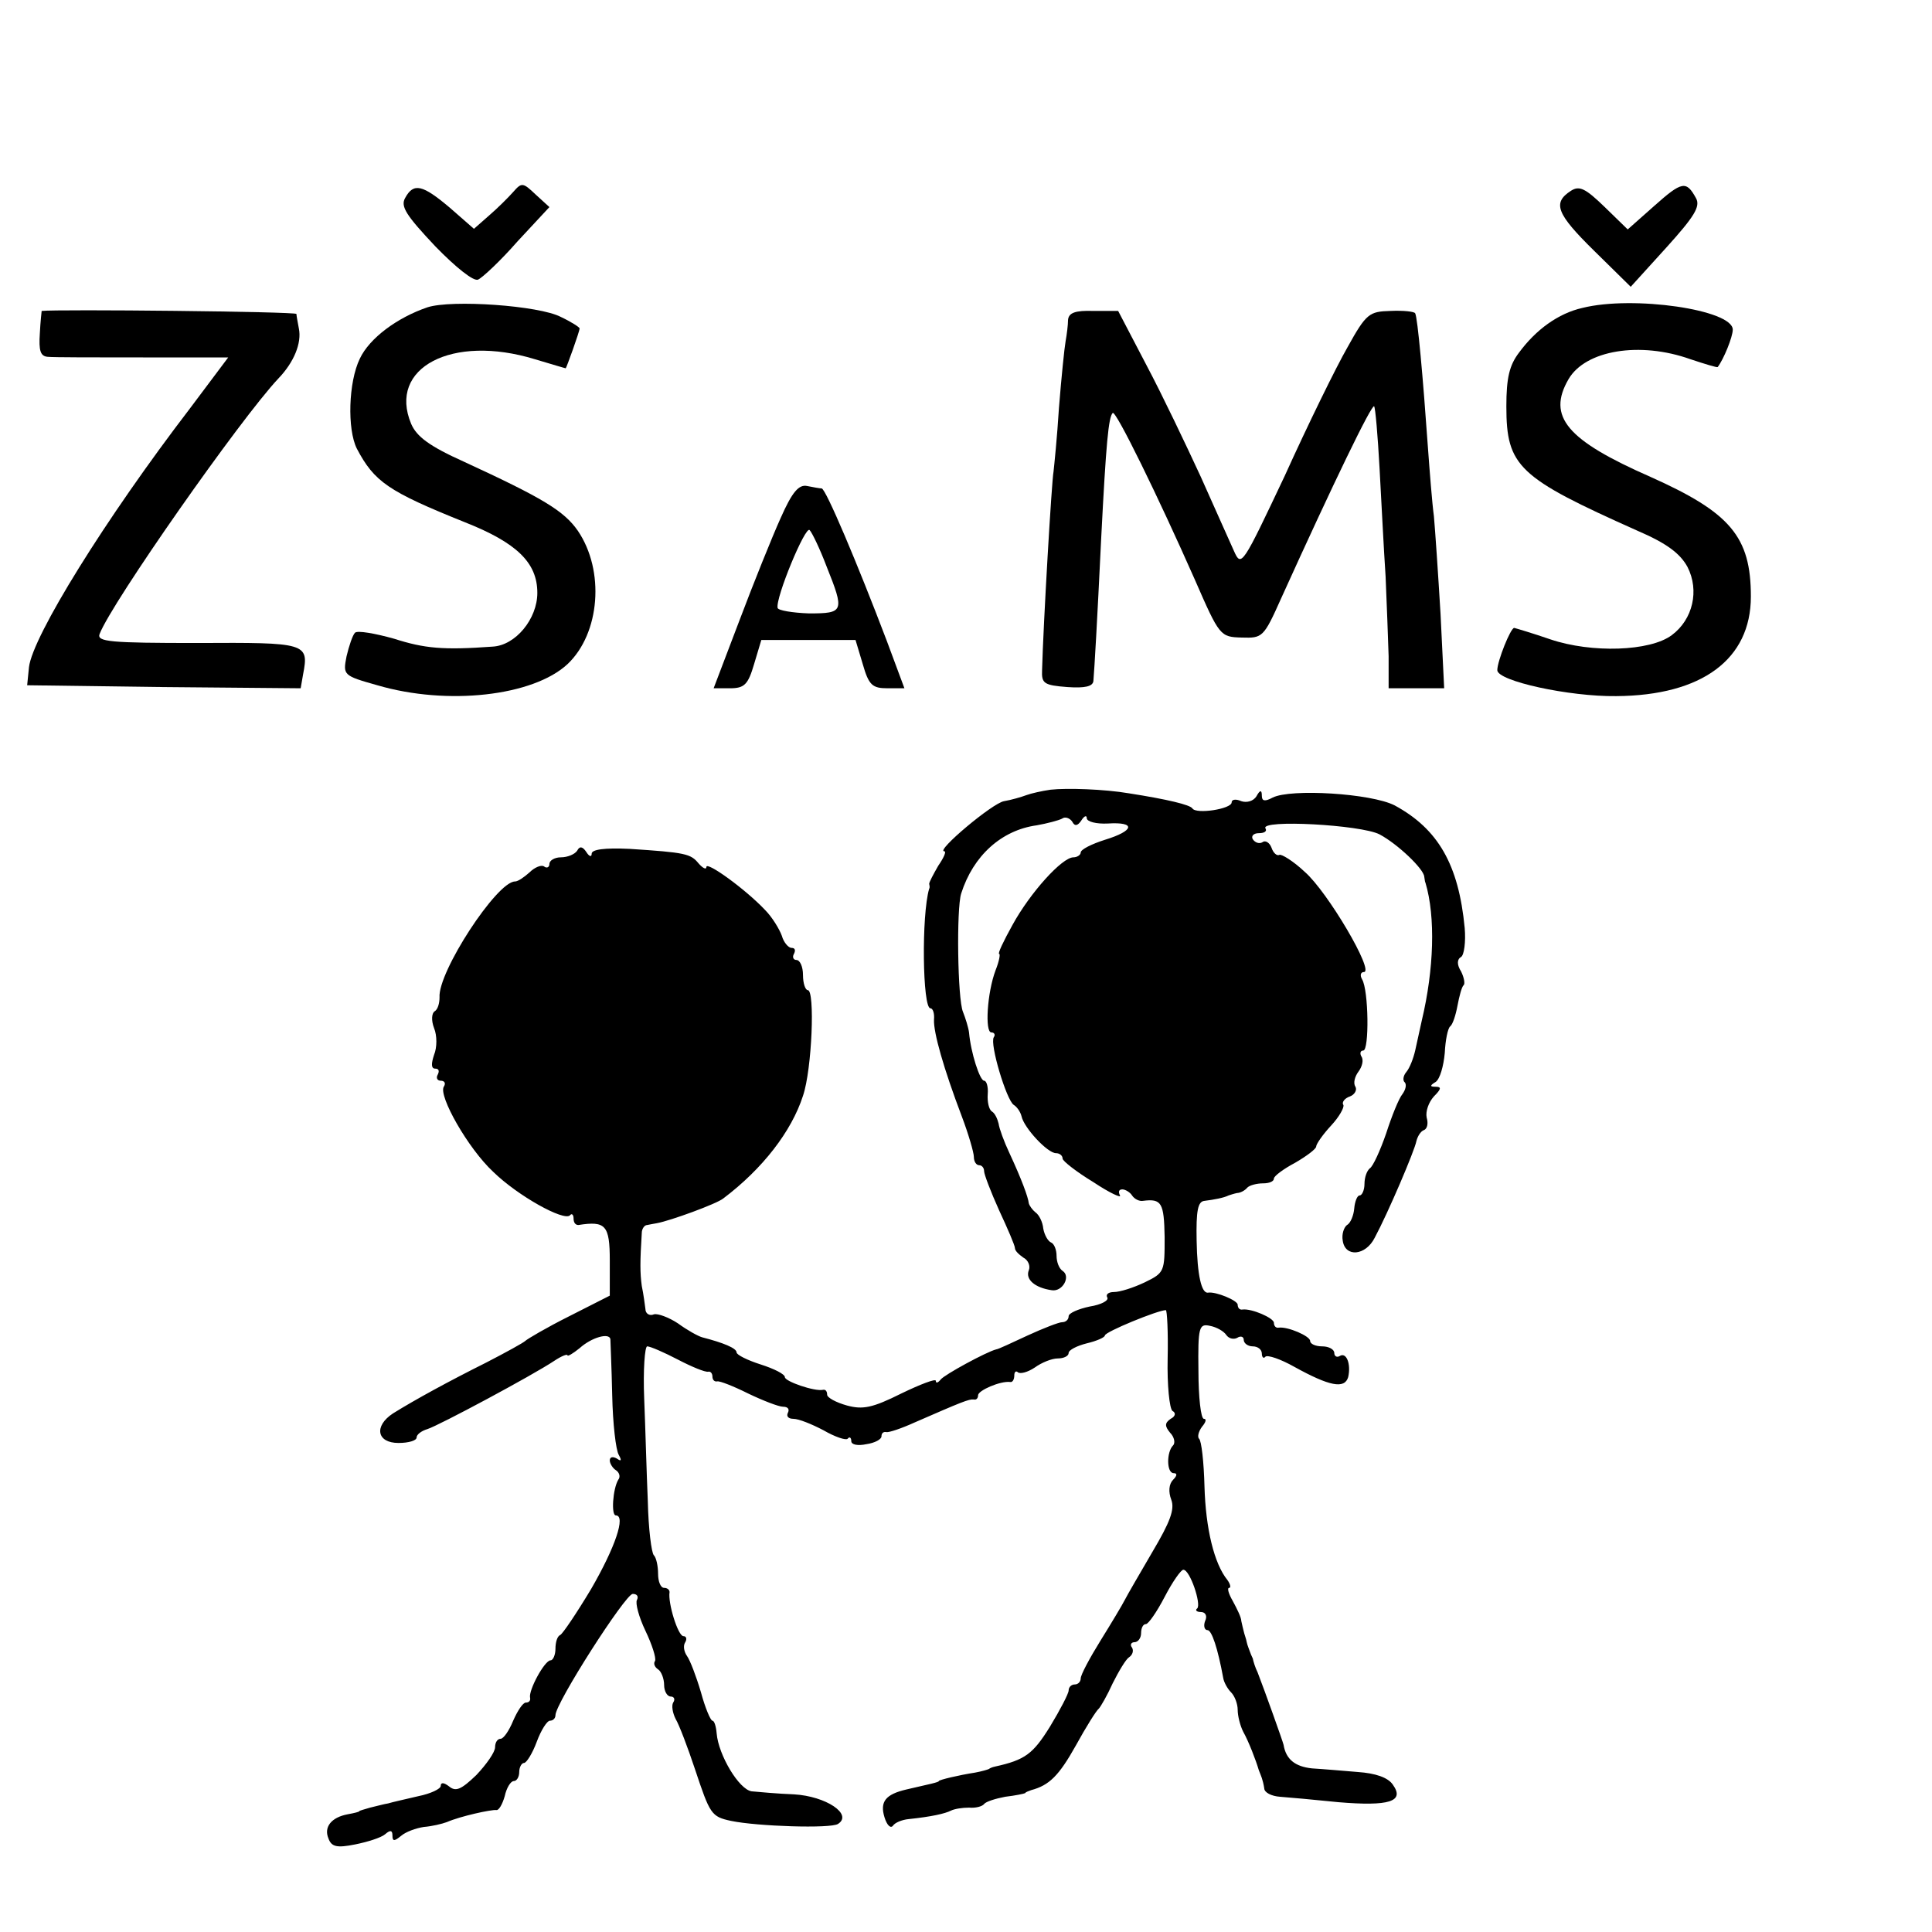
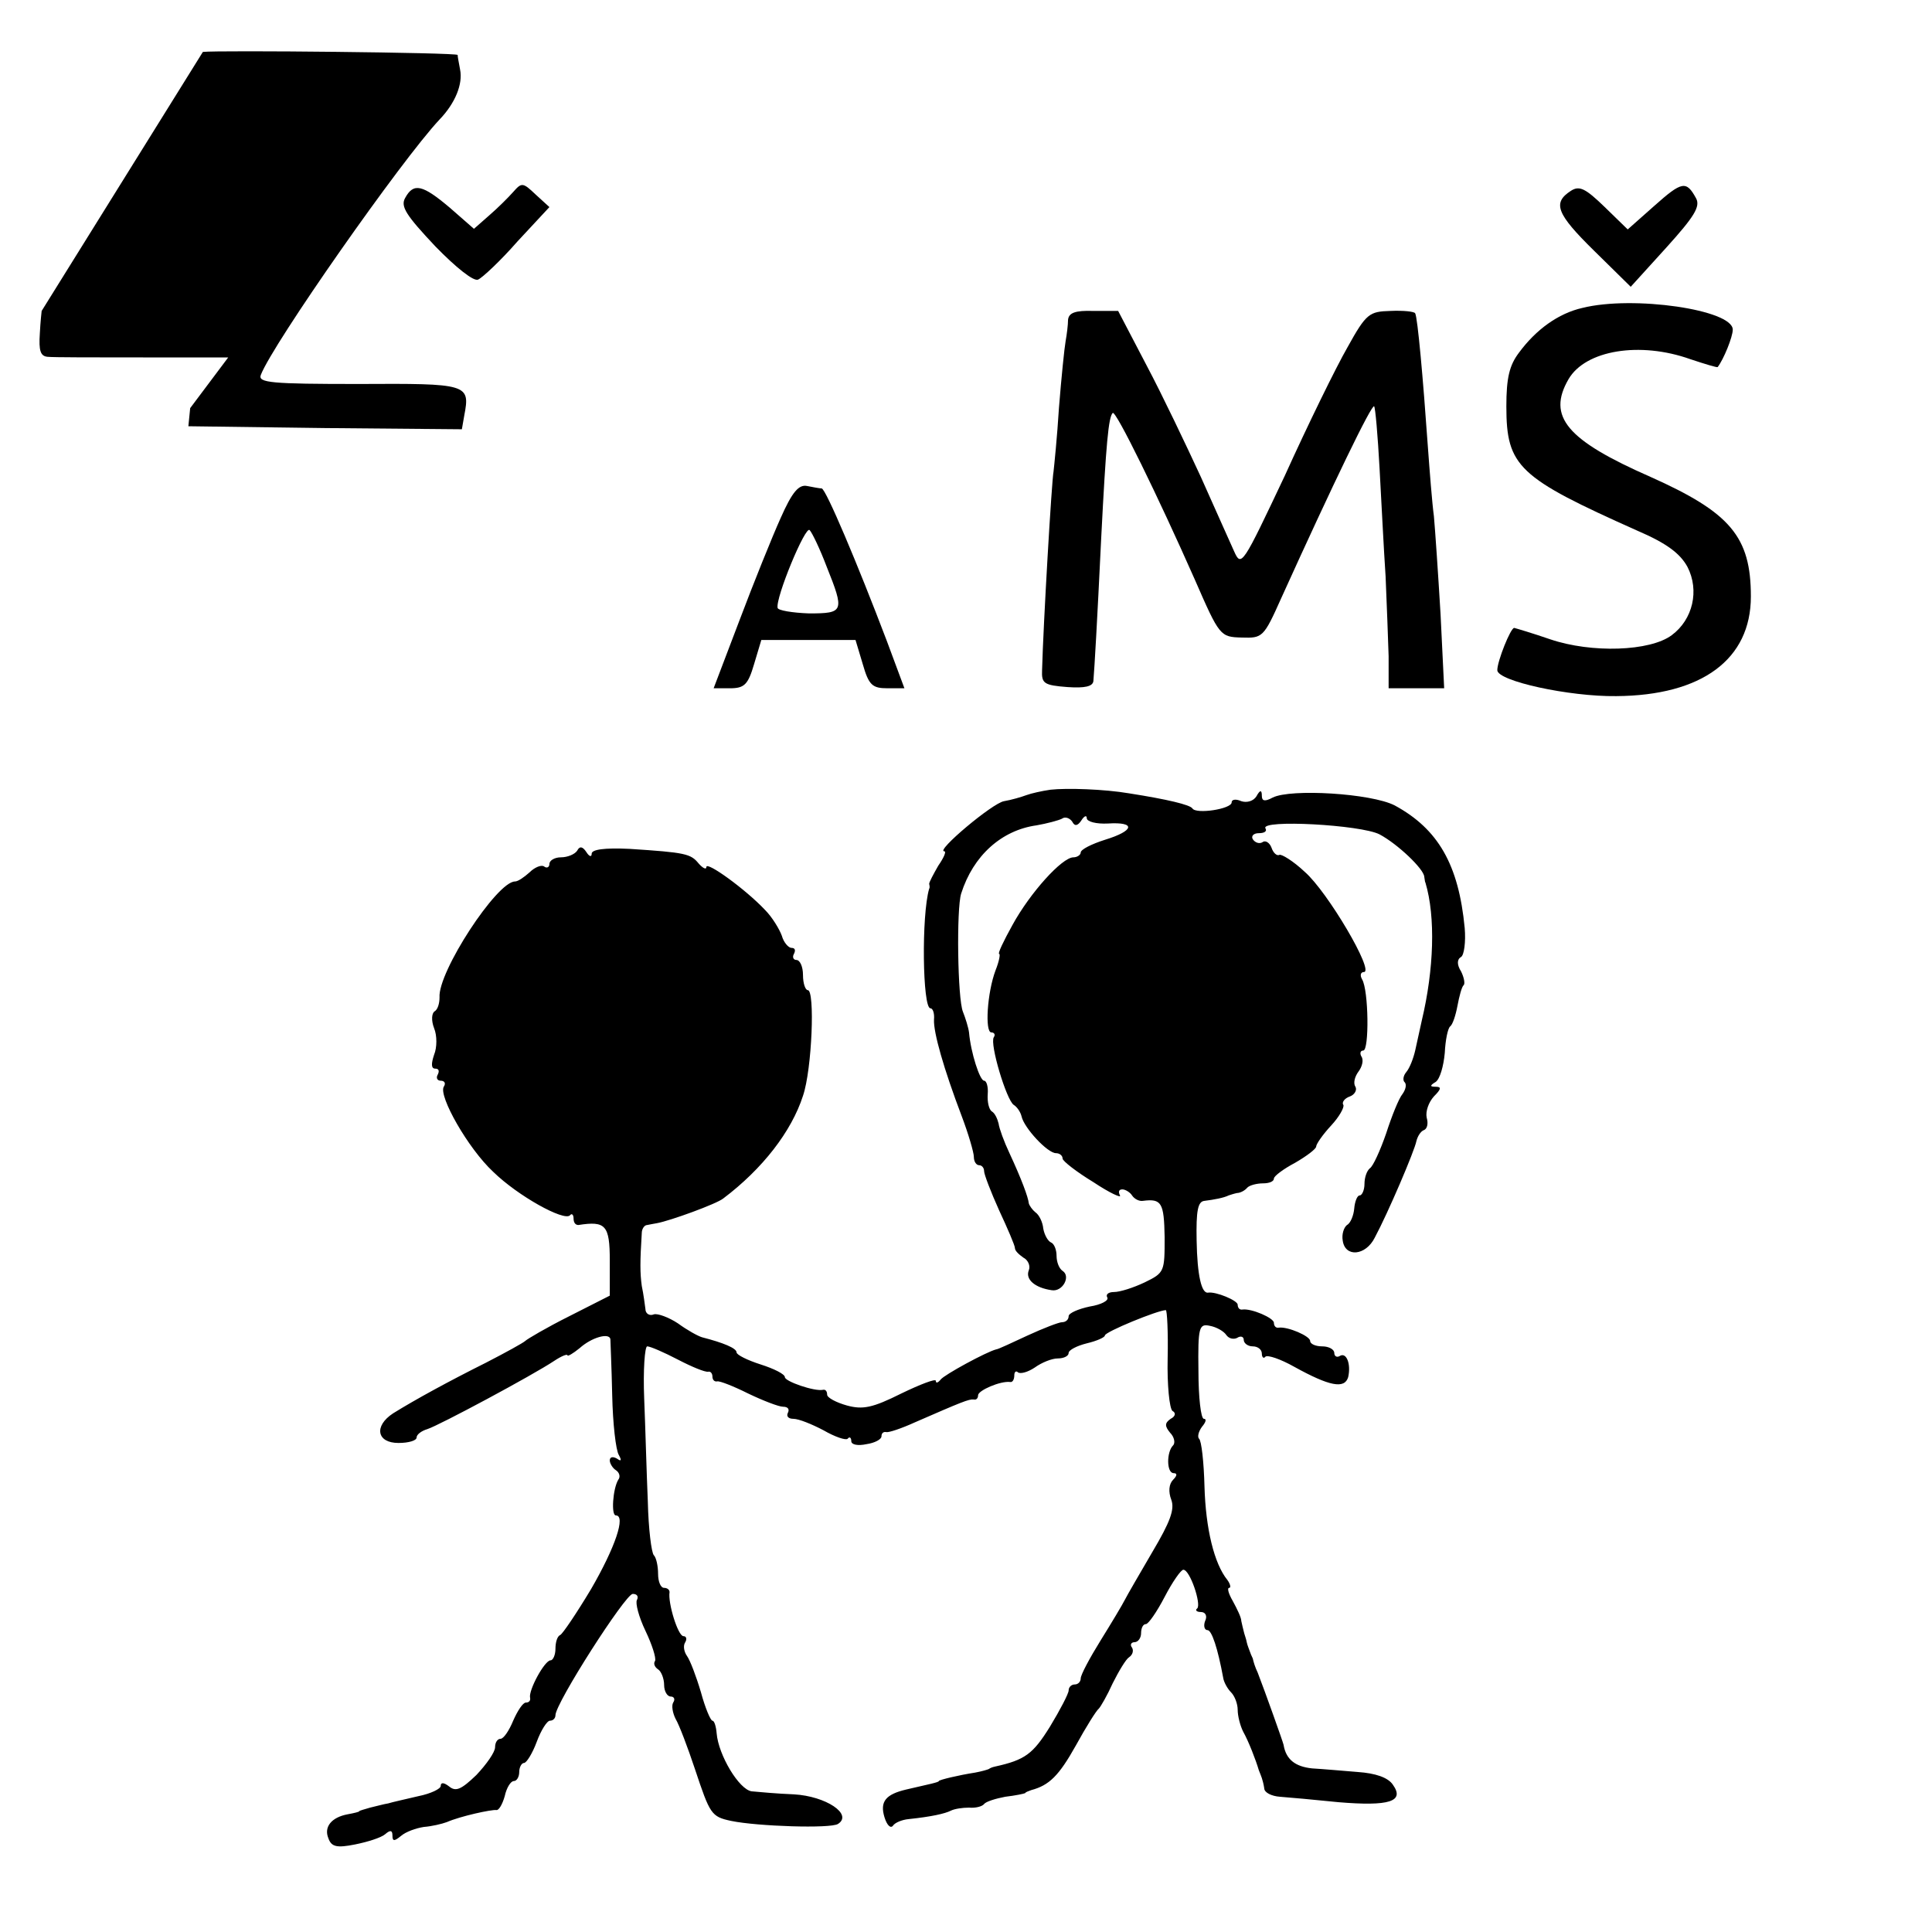
<svg xmlns="http://www.w3.org/2000/svg" version="1.0" width="16pt" height="16pt" viewBox="0 0 16 16" preserveAspectRatio="xMidYMid meet">
  <g transform="translate(0,16) scale(0.005,-0.005)" fill="#000000" stroke="none">
    <path d="M850 2882 c-8 -9 -26 -27 -40 -39 l-25 -22 -40 35 c-45 38 -60 42 -74 16 -8 -14 2 -29 50 -80 34 -35 64 -59 71 -55 7 3 37 31 65 63 l53 57 -23 21 c-21 20 -23 20 -37 4z" />
    <path d="M2740 2859 l-44 -39 -38 37 c-32 31 -42 36 -56 27 -31 -20 -24 -38 38 -99 l61 -60 59 65 c46 51 57 68 49 82 -16 29 -23 28 -69 -13z" />
-     <path d="M708 2691 c-50 -17 -96 -51 -112 -85 -19 -39 -21 -117 -5 -149 29 -55 52 -71 179 -122 86 -34 120 -67 120 -117 0 -43 -36 -87 -74 -89 -82 -6 -113 -3 -163 13 -32 9 -61 14 -65 10 -4 -4 -10 -22 -14 -39 -6 -31 -6 -32 51 -48 116 -34 258 -18 315 35 54 51 62 155 17 221 -23 33 -58 54 -188 114 -58 26 -79 42 -88 63 -39 93 68 149 205 107 27 -8 50 -15 51 -15 1 0 23 61 23 66 0 2 -14 11 -31 19 -36 19 -181 29 -221 16z" />
    <path d="M2621 2690 c-40 -9 -77 -36 -105 -74 -16 -21 -21 -42 -21 -89 0 -100 20 -118 217 -206 49 -21 71 -38 83 -60 20 -39 9 -87 -26 -113 -36 -27 -133 -30 -201 -7 -29 10 -56 18 -60 19 -6 0 -28 -55 -28 -70 0 -18 119 -44 197 -43 142 1 223 61 223 165 0 99 -34 139 -166 198 -139 61 -172 100 -136 162 28 48 118 63 202 33 24 -8 44 -14 45 -13 10 13 25 50 25 62 0 33 -165 57 -249 36z" />
-     <path d="M69 2685 c0 0 -2 -17 -3 -37 -2 -29 1 -38 13 -39 9 -1 80 -1 158 -1 l141 0 -63 -84 c-141 -184 -261 -378 -267 -429 l-3 -30 226 -3 227 -2 4 23 c10 52 6 53 -175 52 -145 0 -167 2 -162 15 20 52 233 356 296 423 26 27 39 59 34 83 -2 11 -4 21 -4 24 -1 4 -397 8 -422 5z" />
+     <path d="M69 2685 c0 0 -2 -17 -3 -37 -2 -29 1 -38 13 -39 9 -1 80 -1 158 -1 l141 0 -63 -84 l-3 -30 226 -3 227 -2 4 23 c10 52 6 53 -175 52 -145 0 -167 2 -162 15 20 52 233 356 296 423 26 27 39 59 34 83 -2 11 -4 21 -4 24 -1 4 -397 8 -422 5z" />
    <path d="M1769 2670 c0 -8 -2 -24 -4 -35 -2 -11 -7 -60 -11 -110 -3 -49 -8 -97 -9 -106 -3 -14 -17 -253 -19 -329 -1 -22 3 -25 42 -28 29 -2 42 1 43 10 2 25 6 93 13 238 8 156 12 199 19 206 5 5 75 -138 136 -276 41 -94 42 -95 78 -96 34 -1 36 0 65 65 87 192 150 322 154 318 2 -2 6 -48 9 -103 3 -54 7 -135 10 -179 2 -44 4 -104 5 -132 l0 -53 46 0 46 0 -6 123 c-4 67 -9 140 -11 162 -3 22 -7 74 -10 115 -8 114 -17 214 -21 221 -1 3 -20 5 -41 4 -35 -1 -40 -4 -71 -60 -19 -33 -66 -129 -104 -213 -70 -148 -72 -152 -84 -125 -7 16 -32 71 -55 123 -24 52 -64 136 -90 185 l-47 90 -41 0 c-30 1 -41 -3 -42 -15z" />
    <path d="M1293 2342 c-14 -31 -45 -108 -68 -169 l-43 -113 27 0 c24 0 30 6 40 40 l12 40 78 0 78 0 12 -40 c10 -35 16 -40 41 -40 l28 0 -29 78 c-49 129 -101 252 -108 253 -3 0 -14 2 -24 4 -14 3 -25 -10 -44 -53z m76 -80 c30 -75 29 -78 -29 -78 -28 1 -51 5 -52 9 -4 16 46 137 53 129 4 -4 17 -31 28 -60z" />
    <path d="M1740 1892 c-14 -2 -32 -6 -40 -9 -8 -3 -25 -8 -37 -10 -19 -3 -114 -83 -99 -83 4 0 -1 -11 -10 -24 -8 -14 -15 -27 -15 -30 1 -4 1 -7 0 -8 -13 -44 -11 -198 2 -198 4 0 7 -8 6 -19 -1 -21 16 -81 46 -160 11 -29 20 -60 20 -67 0 -8 4 -14 9 -14 4 0 8 -4 8 -10 0 -5 11 -34 25 -65 14 -30 26 -58 26 -62 0 -5 7 -11 14 -16 8 -4 12 -14 9 -21 -6 -15 10 -29 38 -33 18 -3 32 23 18 32 -6 4 -10 15 -10 25 0 10 -4 20 -9 22 -5 2 -11 12 -13 23 -1 11 -7 23 -13 27 -5 4 -10 11 -11 15 -1 10 -12 40 -32 83 -9 19 -17 41 -18 49 -2 8 -6 17 -11 20 -5 3 -8 16 -7 29 1 12 -2 22 -6 22 -7 0 -22 46 -25 80 -1 8 -6 24 -10 34 -9 21 -11 171 -3 196 20 63 67 105 125 113 17 3 36 8 42 11 5 4 13 1 17 -5 4 -8 9 -7 15 2 5 8 9 9 9 4 0 -6 16 -10 35 -9 47 3 44 -12 -5 -27 -22 -7 -40 -16 -40 -21 0 -4 -6 -8 -12 -8 -19 0 -72 -59 -101 -112 -15 -27 -25 -48 -22 -48 2 0 0 -12 -6 -27 -14 -37 -18 -103 -7 -103 5 0 7 -4 4 -8 -7 -11 21 -104 33 -112 5 -3 11 -11 13 -19 4 -19 43 -61 57 -61 6 0 11 -4 11 -9 0 -4 23 -22 51 -39 27 -18 47 -27 44 -22 -3 6 -2 10 4 10 5 0 13 -5 16 -10 4 -6 12 -10 18 -9 31 4 35 -3 36 -60 0 -57 0 -59 -33 -75 -19 -9 -41 -16 -51 -16 -9 0 -14 -4 -11 -9 3 -5 -10 -12 -29 -15 -19 -4 -35 -11 -35 -16 0 -6 -5 -10 -11 -10 -5 0 -31 -10 -57 -22 -26 -12 -49 -23 -52 -23 -16 -4 -86 -42 -92 -50 -4 -5 -8 -7 -8 -2 0 4 -26 -6 -57 -21 -48 -24 -64 -27 -90 -20 -18 5 -33 13 -33 18 0 6 -3 9 -7 8 -14 -3 -63 14 -63 21 0 5 -18 14 -40 21 -22 7 -40 16 -40 20 0 7 -22 16 -57 25 -7 2 -25 12 -40 23 -15 10 -34 17 -40 15 -7 -3 -14 1 -14 9 -1 7 -3 24 -6 38 -3 22 -3 40 0 88 0 6 4 13 9 13 4 1 11 2 16 3 22 4 99 32 110 41 65 49 113 111 132 170 15 44 20 175 8 175 -4 0 -8 11 -8 25 0 14 -5 25 -11 25 -5 0 -7 5 -4 10 3 6 2 10 -4 10 -5 0 -13 9 -16 20 -4 11 -16 31 -28 43 -32 34 -97 81 -97 71 0 -5 -6 -2 -13 6 -13 16 -22 18 -114 24 -42 2 -63 -1 -63 -8 0 -6 -4 -5 -9 3 -6 9 -11 10 -15 2 -4 -6 -16 -11 -27 -11 -10 0 -19 -5 -19 -11 0 -5 -4 -8 -9 -4 -5 3 -16 -2 -24 -10 -9 -8 -19 -15 -24 -15 -30 0 -128 -150 -125 -192 0 -10 -3 -20 -8 -23 -5 -3 -6 -15 -1 -28 5 -12 5 -32 0 -44 -5 -15 -5 -23 2 -23 6 0 7 -4 4 -10 -3 -5 -1 -10 5 -10 6 0 9 -4 5 -10 -9 -15 40 -102 82 -141 41 -40 117 -82 127 -72 3 4 6 1 6 -5 0 -7 3 -11 8 -11 45 7 52 0 52 -59 l0 -58 -67 -34 c-38 -19 -70 -38 -73 -41 -3 -3 -32 -19 -65 -36 -62 -31 -117 -61 -154 -84 -32 -21 -27 -49 9 -49 17 0 30 4 30 9 0 5 8 11 18 14 19 6 174 89 210 113 12 8 22 12 22 9 0 -2 9 3 20 12 20 18 49 26 51 15 0 -4 2 -46 3 -93 1 -47 6 -91 11 -99 5 -9 4 -11 -3 -6 -7 4 -12 3 -12 -3 0 -5 5 -13 10 -16 6 -4 8 -11 4 -16 -9 -15 -12 -59 -4 -59 17 0 -1 -53 -41 -122 -24 -40 -47 -74 -51 -76 -5 -2 -8 -12 -8 -23 0 -10 -4 -19 -8 -19 -10 0 -37 -50 -34 -62 1 -5 -2 -8 -7 -8 -5 0 -14 -14 -21 -30 -7 -17 -16 -30 -21 -30 -5 0 -9 -6 -9 -14 0 -8 -14 -28 -31 -46 -25 -24 -34 -28 -45 -19 -9 7 -14 7 -14 1 0 -5 -17 -13 -37 -17 -21 -5 -44 -10 -50 -12 -7 -1 -21 -5 -30 -7 -10 -3 -18 -5 -18 -6 0 -1 -8 -3 -19 -5 -27 -5 -40 -21 -32 -40 5 -14 14 -16 44 -10 20 4 43 11 50 17 8 7 12 7 12 -2 0 -10 3 -10 14 -1 8 7 25 13 38 15 13 1 30 5 38 8 23 10 74 21 82 20 4 -1 10 9 14 23 3 14 10 25 15 25 5 0 9 7 9 15 0 8 4 15 8 15 4 0 14 16 21 35 7 19 17 35 22 35 5 0 9 4 9 9 0 20 116 201 128 201 7 0 10 -4 7 -10 -3 -5 3 -28 14 -51 11 -23 18 -45 16 -50 -3 -4 -1 -10 5 -14 5 -3 10 -15 10 -26 0 -10 5 -19 11 -19 5 0 8 -4 4 -10 -3 -5 -1 -17 4 -27 6 -10 20 -47 32 -83 25 -75 27 -79 60 -86 43 -9 165 -13 177 -5 25 16 -20 46 -73 49 -27 1 -59 4 -70 5 -21 3 -55 60 -58 96 -1 12 -4 21 -7 21 -3 0 -12 21 -19 47 -8 27 -18 53 -23 60 -5 7 -7 17 -3 23 3 5 2 10 -3 10 -9 0 -26 55 -23 73 0 4 -4 7 -9 7 -6 0 -10 11 -10 23 0 13 -3 27 -7 31 -4 4 -9 44 -10 89 -2 45 -4 121 -6 170 -2 48 1 87 5 87 5 0 28 -10 51 -22 23 -12 45 -21 50 -20 4 1 7 -3 7 -8 0 -5 3 -9 8 -8 4 1 27 -8 51 -20 25 -12 51 -22 58 -22 8 0 11 -4 8 -10 -3 -6 1 -10 9 -10 9 0 31 -9 50 -19 19 -11 37 -17 40 -14 3 4 6 2 6 -4 0 -6 11 -8 25 -5 14 2 25 8 25 13 0 5 3 8 8 7 4 -1 25 6 47 16 78 34 90 39 98 38 4 -1 7 2 7 7 0 8 37 24 53 22 4 -1 7 4 7 11 0 6 3 8 6 5 4 -3 16 0 28 8 11 8 28 15 38 15 10 0 18 4 18 9 0 5 14 12 30 16 17 4 30 10 30 13 0 6 88 42 101 42 2 0 4 -36 3 -80 -1 -44 3 -83 8 -87 6 -3 5 -9 -3 -13 -10 -7 -10 -12 -1 -23 7 -7 9 -17 5 -21 -11 -11 -11 -46 1 -46 6 0 6 -4 -1 -11 -7 -7 -8 -20 -3 -33 6 -16 -2 -37 -31 -86 -21 -36 -42 -72 -46 -80 -4 -8 -22 -38 -40 -67 -18 -29 -33 -57 -33 -63 0 -5 -4 -10 -10 -10 -5 0 -10 -4 -10 -10 0 -5 -14 -32 -31 -60 -28 -45 -41 -55 -91 -66 -5 -1 -9 -3 -10 -4 -2 -1 -12 -4 -23 -6 -26 -4 -60 -12 -60 -14 0 -2 -15 -5 -54 -14 -34 -8 -44 -20 -36 -46 4 -13 10 -19 14 -14 3 5 15 10 26 11 38 4 60 9 70 14 6 3 19 5 30 5 11 -1 22 2 25 6 3 4 19 9 35 12 17 2 31 5 33 6 1 2 5 3 10 5 30 8 46 24 74 74 17 31 34 58 38 61 3 3 14 22 23 42 10 20 22 40 27 43 6 4 8 11 5 16 -4 5 -1 9 4 9 6 0 11 7 11 15 0 8 3 15 8 15 4 0 18 20 31 45 13 25 27 45 31 45 11 0 30 -57 23 -64 -4 -3 -1 -6 6 -6 8 0 11 -7 7 -15 -3 -8 -1 -15 4 -15 7 0 17 -30 26 -79 1 -7 7 -18 13 -24 6 -6 11 -19 11 -29 0 -10 4 -26 9 -36 9 -16 21 -47 26 -64 2 -5 4 -10 5 -13 1 -3 3 -10 4 -17 0 -7 12 -13 26 -14 14 -1 58 -5 97 -9 84 -7 110 1 90 29 -8 12 -29 19 -58 21 -24 2 -59 5 -76 6 -28 3 -43 15 -47 39 -1 5 -31 89 -43 120 -4 8 -7 18 -8 23 -2 4 -4 9 -5 12 -1 3 -4 10 -5 15 -1 6 -4 13 -5 18 -1 4 -3 12 -4 17 0 6 -7 20 -14 33 -7 12 -10 22 -6 22 3 0 2 6 -3 13 -22 27 -36 85 -38 155 -1 40 -5 76 -9 79 -3 3 -1 12 5 20 6 7 8 13 3 13 -5 0 -9 36 -9 79 -1 73 1 79 19 75 11 -2 23 -9 27 -15 4 -6 12 -8 18 -5 6 4 11 2 11 -3 0 -6 7 -11 15 -11 8 0 15 -5 15 -12 0 -6 3 -9 6 -5 4 3 25 -4 48 -17 58 -32 83 -37 89 -17 5 22 -3 42 -14 35 -5 -3 -9 0 -9 5 0 6 -9 11 -20 11 -11 0 -20 4 -20 9 0 8 -37 24 -52 22 -5 -1 -8 3 -8 8 0 8 -37 24 -52 22 -5 -1 -8 3 -8 8 0 7 -36 22 -49 20 -11 -2 -18 29 -19 86 -1 50 2 65 13 66 16 2 32 5 40 9 3 1 9 3 14 4 5 0 13 4 17 9 4 4 16 7 26 7 10 0 18 3 18 8 0 4 16 16 35 26 19 11 35 23 35 27 0 4 11 20 25 35 13 14 22 30 20 34 -3 4 2 11 11 14 8 3 12 11 9 16 -4 6 -1 17 5 25 6 8 9 19 5 25 -3 5 -2 10 3 10 10 0 9 100 -2 118 -4 7 -2 12 3 12 18 0 -60 133 -98 166 -19 18 -39 30 -42 28 -4 -2 -10 3 -13 12 -3 8 -10 13 -15 9 -5 -3 -12 -1 -16 5 -3 5 1 10 10 10 9 0 14 3 11 8 -9 15 158 6 189 -10 30 -16 73 -57 74 -70 1 -5 1 -9 2 -10 17 -57 14 -144 -6 -228 -3 -14 -8 -36 -11 -50 -3 -13 -9 -29 -15 -36 -5 -6 -6 -14 -2 -17 3 -4 1 -12 -4 -19 -6 -7 -18 -37 -27 -65 -10 -29 -22 -55 -27 -58 -5 -4 -9 -15 -9 -26 0 -10 -4 -19 -8 -19 -4 0 -8 -10 -9 -22 -1 -11 -6 -24 -12 -27 -5 -4 -9 -15 -7 -26 4 -28 38 -25 53 5 22 41 66 144 69 160 2 8 7 16 12 18 6 2 8 11 5 21 -2 10 3 25 12 35 12 12 13 16 3 16 -10 0 -10 2 0 8 7 5 13 26 15 48 1 21 5 41 9 44 4 3 9 18 12 34 3 16 7 31 10 34 3 2 1 13 -4 23 -7 11 -7 20 0 24 5 3 8 25 6 48 -10 105 -44 164 -116 203 -39 20 -172 28 -202 13 -13 -7 -18 -6 -18 3 0 10 -3 10 -9 -1 -5 -8 -16 -11 -25 -8 -9 4 -16 3 -16 -2 0 -11 -59 -20 -65 -10 -4 6 -41 15 -105 25 -41 7 -103 9 -130 6z" />
  </g>
</svg>